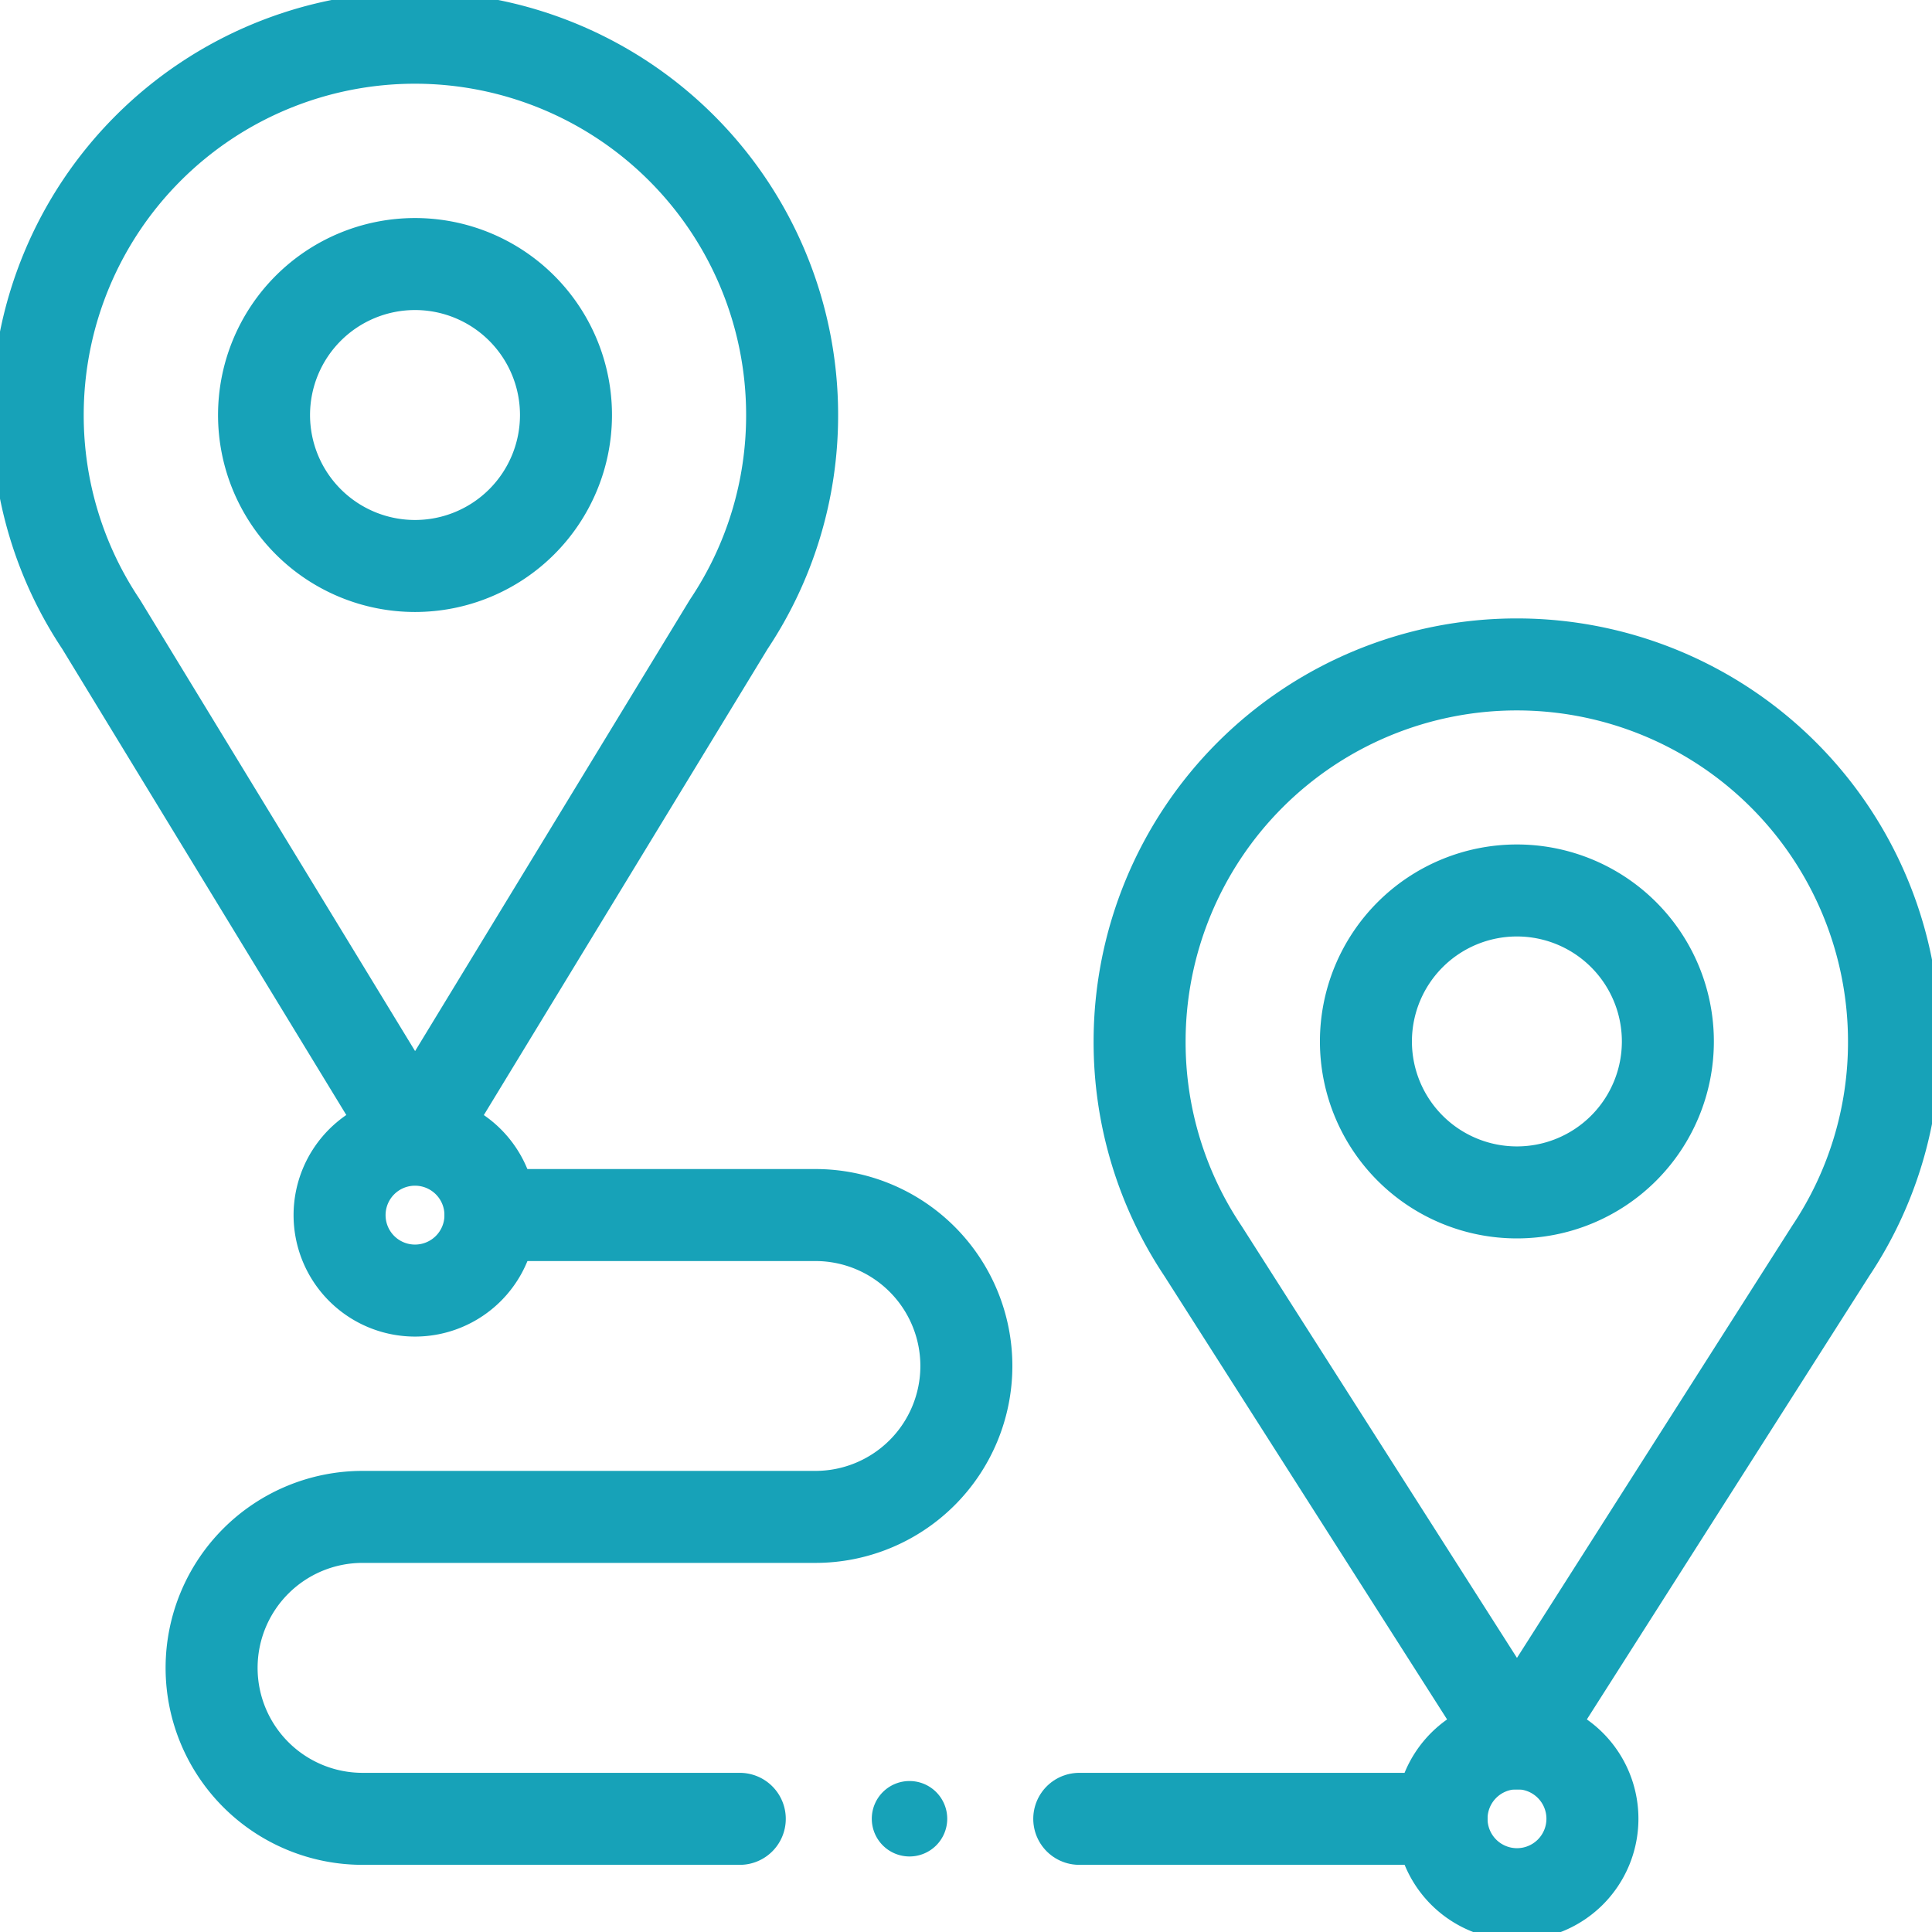
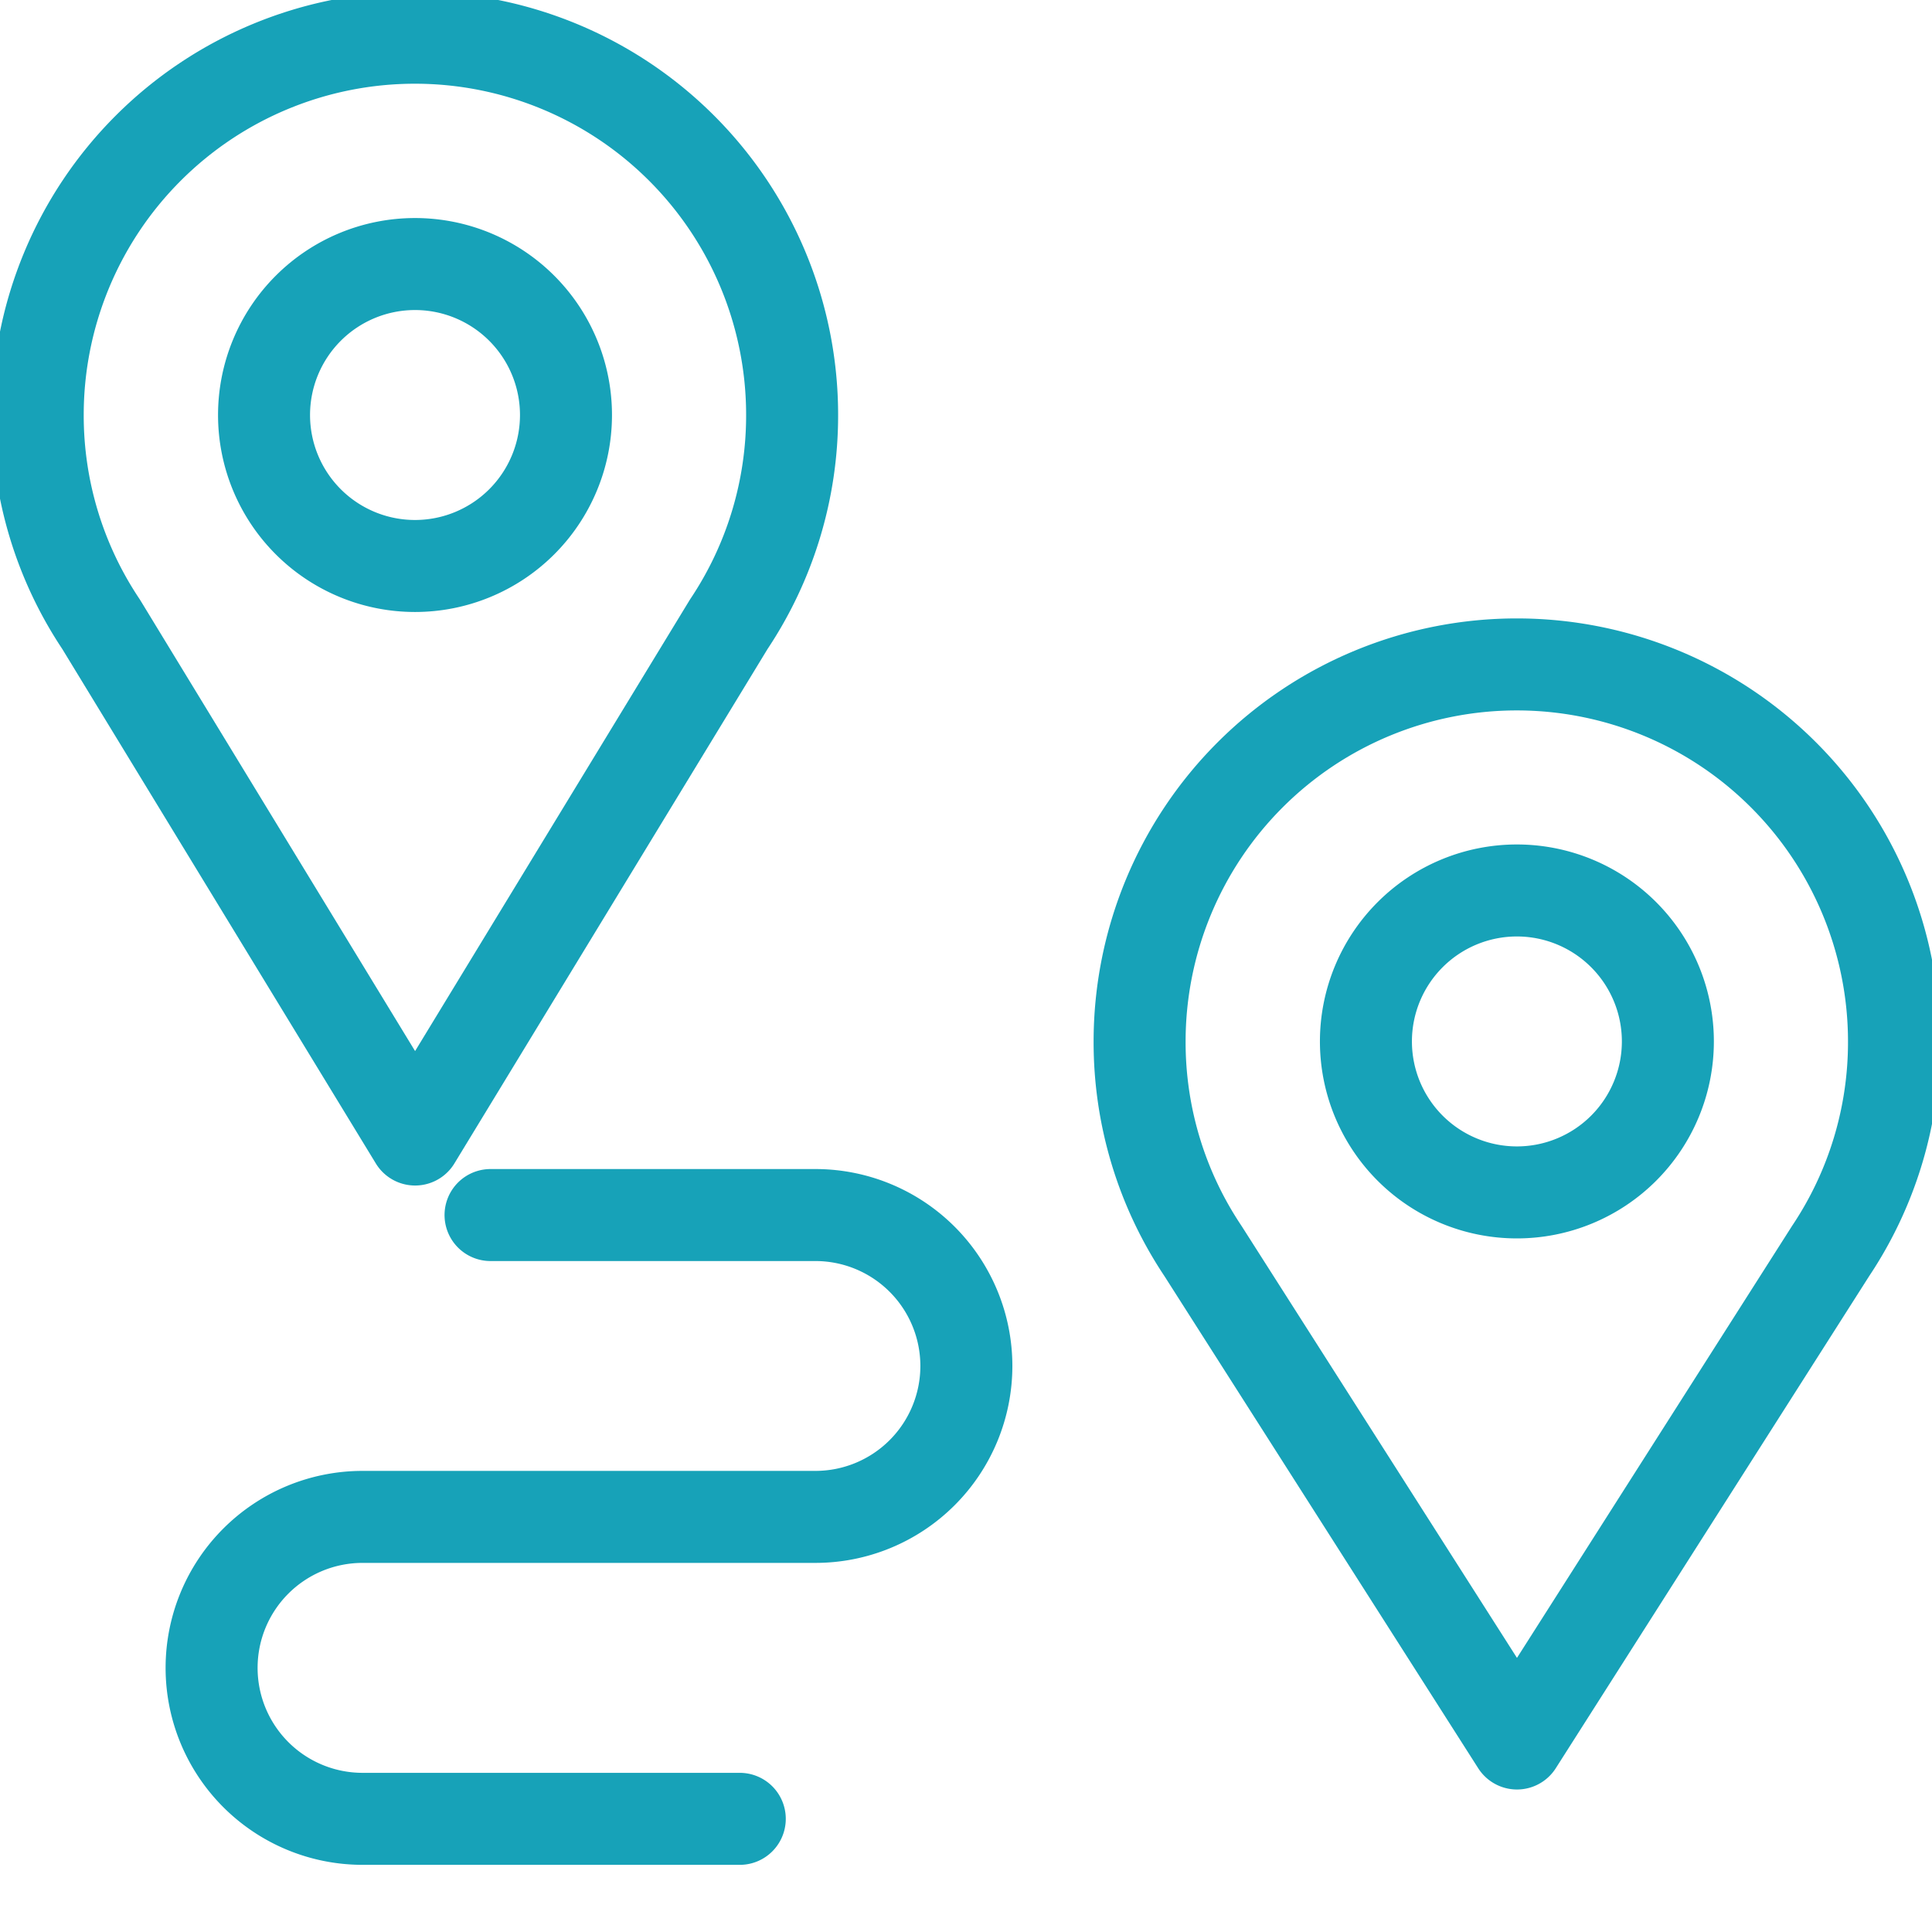
<svg xmlns="http://www.w3.org/2000/svg" width="21" height="21" viewBox="0 0 21 21">
  <defs>
    <clipPath id="clip-path">
      <path id="path582" d="M0-682.665H21v21H0Z" transform="translate(0 682.665)" fill="#17a2b8" />
    </clipPath>
  </defs>
  <g id="g576" transform="translate(0 682.665)">
    <g id="g578" transform="translate(0 -682.665)">
      <g id="g580" clip-path="url(#clip-path)">
        <g id="g586" transform="translate(0.41 0.41)">
          <path id="path588" d="M-129.231-377.356l-3.413-5.6a4.083,4.083,0,0,1-.689-2.276,4.1,4.1,0,0,1,4.1-4.1,4.1,4.1,0,0,1,4.1,4.1,4.083,4.083,0,0,1-.689,2.276Z" transform="translate(133.333 389.332)" fill="none" stroke="#17a2b8" stroke-linecap="round" stroke-linejoin="round" stroke-width="1" />
        </g>
        <g id="g590" transform="translate(2.871 2.871)">
          <path id="path592" d="M-103.385-51.693a1.641,1.641,0,0,1-1.641,1.641,1.641,1.641,0,0,1-1.641-1.641,1.641,1.641,0,0,1,1.641-1.641A1.641,1.641,0,0,1-103.385-51.693Z" transform="translate(106.666 53.333)" fill="none" stroke="#17a2b8" stroke-linecap="round" stroke-linejoin="round" stroke-width="1" />
        </g>
        <g id="g594" transform="translate(15.668 18.949)">
-           <path id="path596" d="M-25.846,0a.82.82,0,0,1,.82.82.82.82,0,0,1-.82.82.82.82,0,0,1-.82-.82A.82.82,0,0,1-25.846,0Z" transform="translate(26.667 0)" fill="none" stroke="#17a2b8" stroke-linecap="round" stroke-linejoin="round" stroke-width="1" />
-         </g>
+           </g>
        <g id="g598" transform="translate(12.387 7.219)">
          <path id="path600" d="M-129.231-369.6l-3.413-5.353a4.083,4.083,0,0,1-.689-2.276,4.1,4.1,0,0,1,4.1-4.1,4.1,4.1,0,0,1,4.1,4.1,4.083,4.083,0,0,1-.689,2.276Z" transform="translate(133.333 381.332)" fill="none" stroke="#17a2b8" stroke-linecap="round" stroke-linejoin="round" stroke-width="1" />
        </g>
        <g id="g602" transform="translate(14.848 9.68)">
          <path id="path604" d="M-103.385-51.693a1.641,1.641,0,0,1-1.641,1.641,1.641,1.641,0,0,1-1.641-1.641,1.641,1.641,0,0,1,1.641-1.641A1.641,1.641,0,0,1-103.385-51.693Z" transform="translate(106.666 53.333)" fill="none" stroke="#17a2b8" stroke-linecap="round" stroke-linejoin="round" stroke-width="1" />
        </g>
        <g id="g606" transform="translate(3.691 12.387)">
-           <path id="path608" d="M-51.693-25.846a.82.82,0,0,1-.82.82.82.82,0,0,1-.82-.82.82.82,0,0,1,.82-.82A.82.82,0,0,1-51.693-25.846Z" transform="translate(53.333 26.667)" fill="none" stroke="#17a2b8" stroke-linecap="round" stroke-linejoin="round" stroke-width="1" />
-         </g>
+           </g>
        <g id="g610" transform="translate(9.475 19.359)">
-           <path id="path612" d="M-25.846-12.923a.41.41,0,0,1-.41.41.41.41,0,0,1-.41-.41.41.41,0,0,1,.41-.41.41.41,0,0,1,.41.41" transform="translate(26.667 13.333)" fill="#17a2b8" />
-         </g>
+           </g>
        <g id="g614" transform="translate(2.297 13.207)">
          <path id="path616" d="M-95.631,0H-92.1a1.641,1.641,0,0,1,1.641,1.641A1.641,1.641,0,0,1-92.1,3.281h-4.922a1.641,1.641,0,0,0-1.641,1.641,1.641,1.641,0,0,0,1.641,1.641h4.1" transform="translate(98.666)" fill="none" stroke="#17a2b8" stroke-linecap="round" stroke-linejoin="round" stroke-width="1" />
        </g>
        <g id="g618" transform="translate(11.731 19.77)">
-           <path id="path620" d="M0,0H3.938" fill="none" stroke="#17a2b8" stroke-linecap="round" stroke-linejoin="round" stroke-width="1" />
-         </g>
+           </g>
      </g>
    </g>
  </g>
</svg>